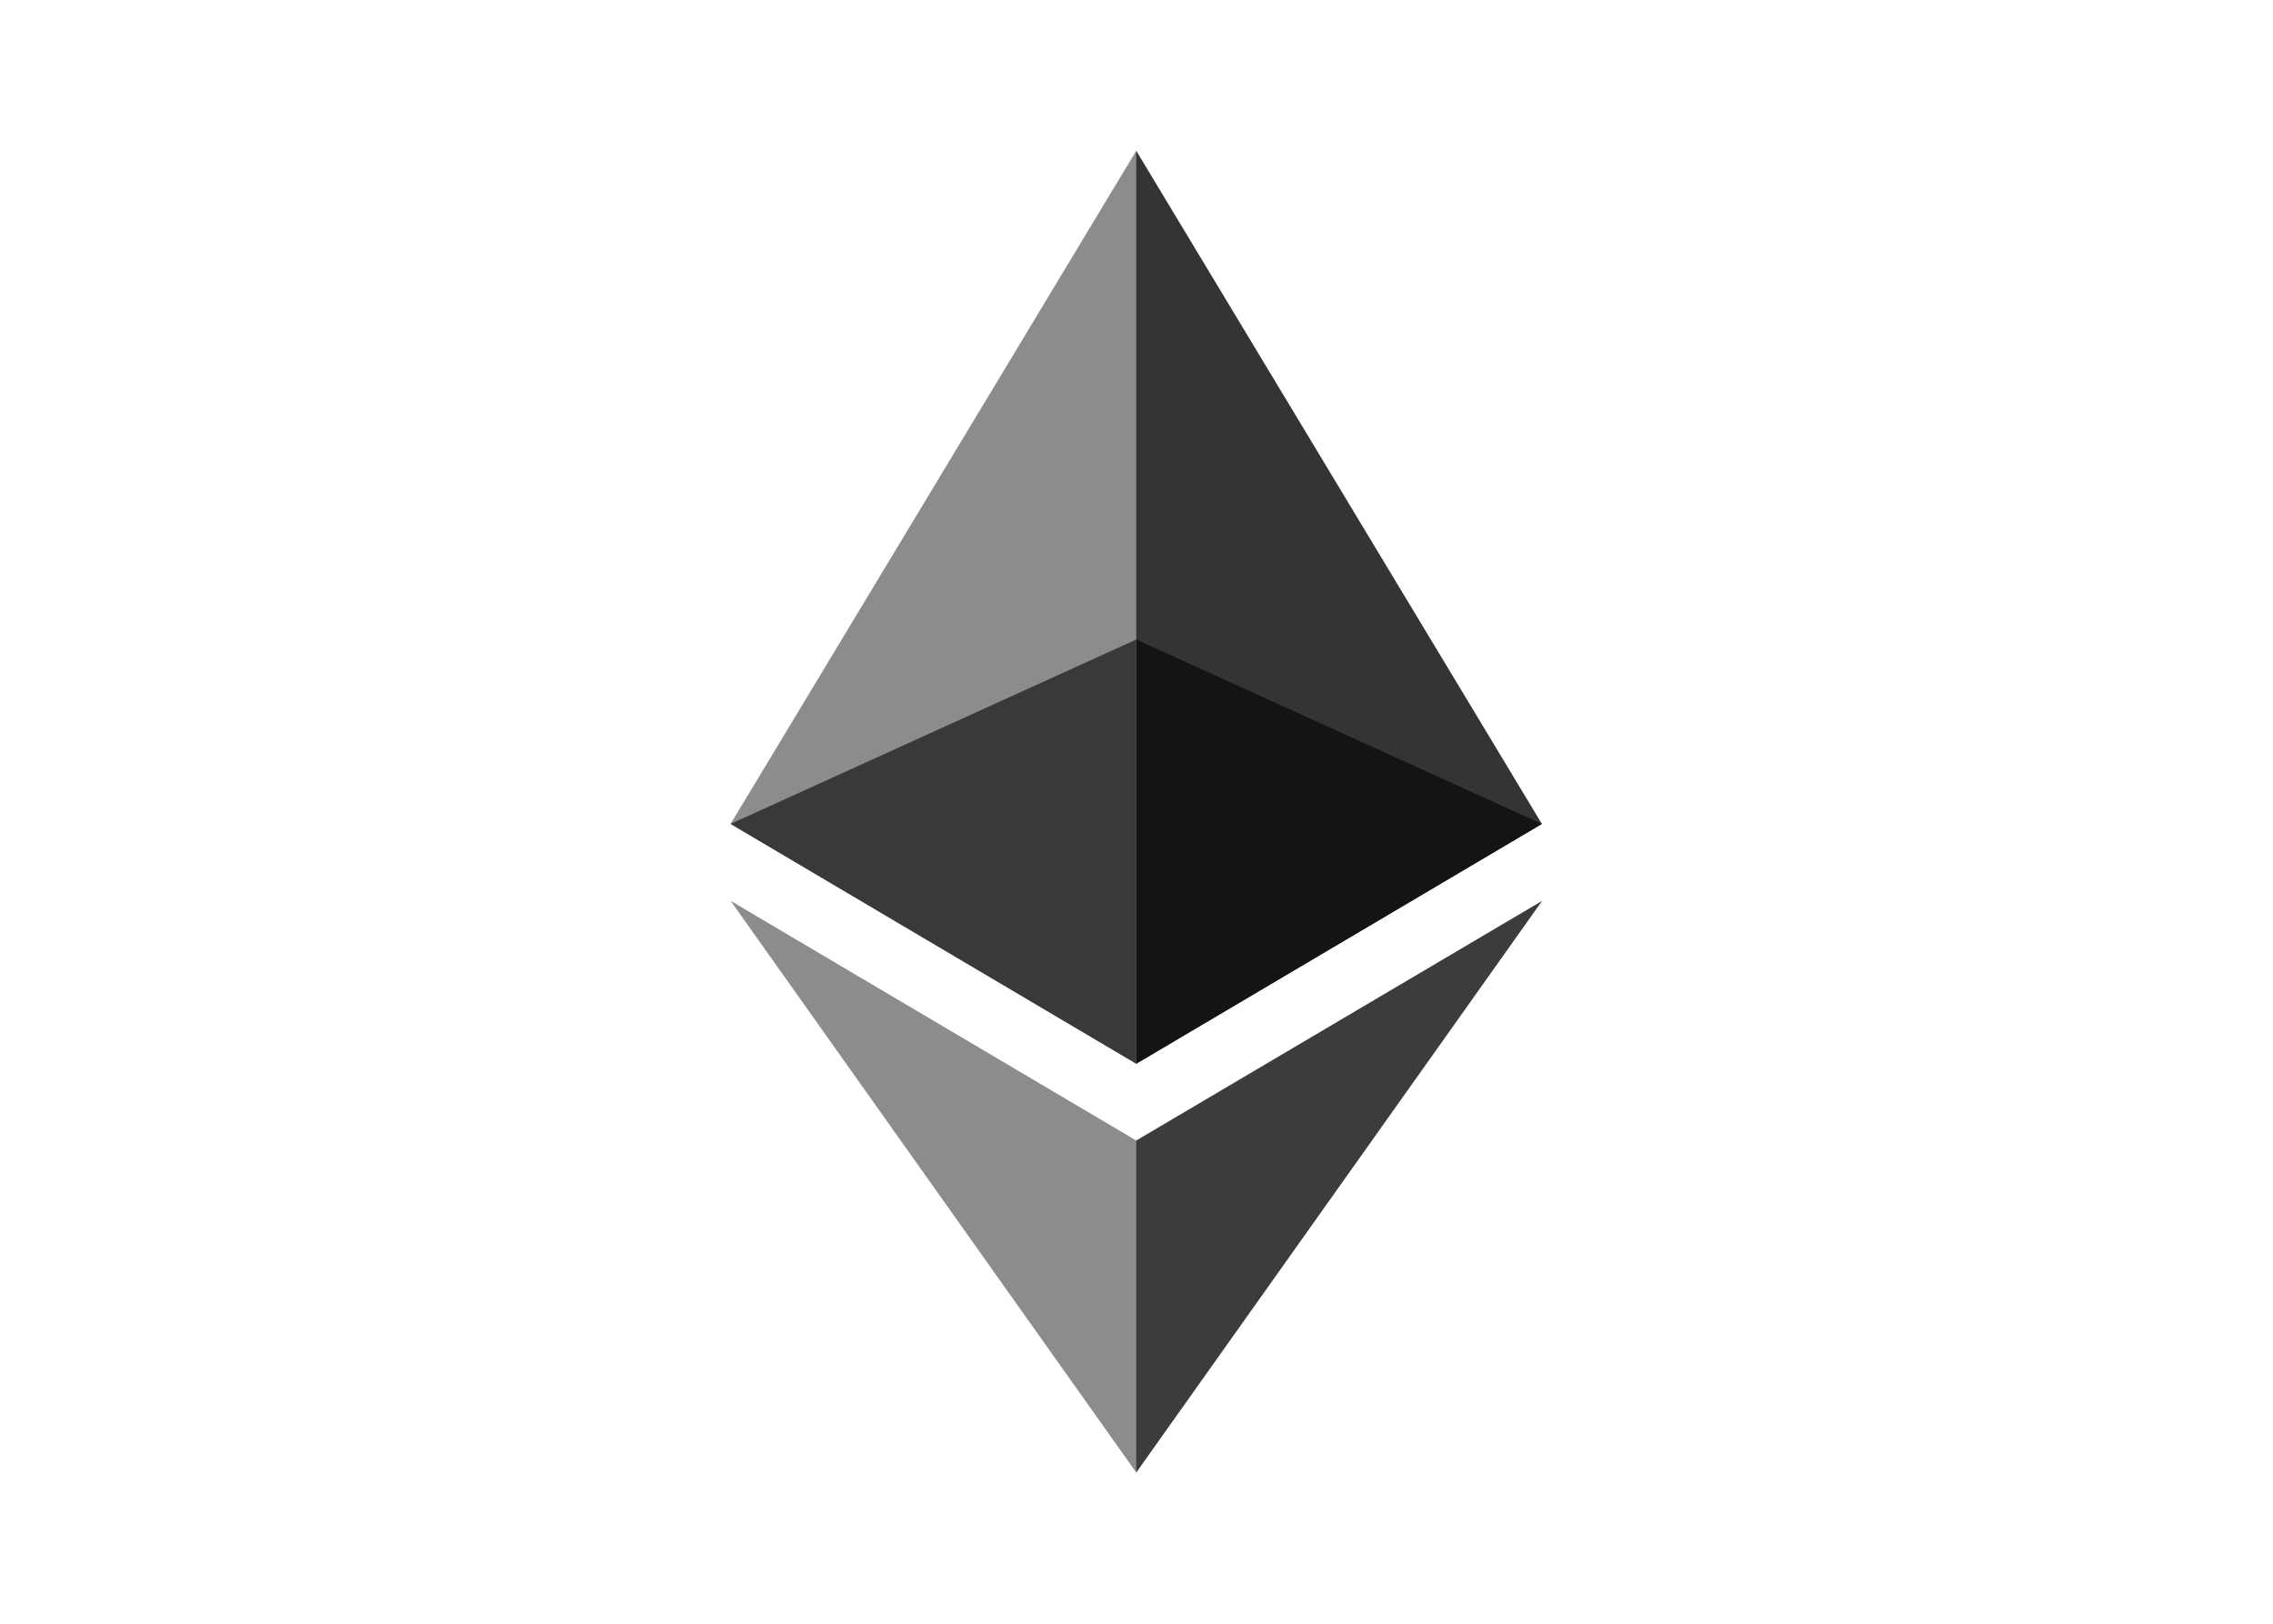
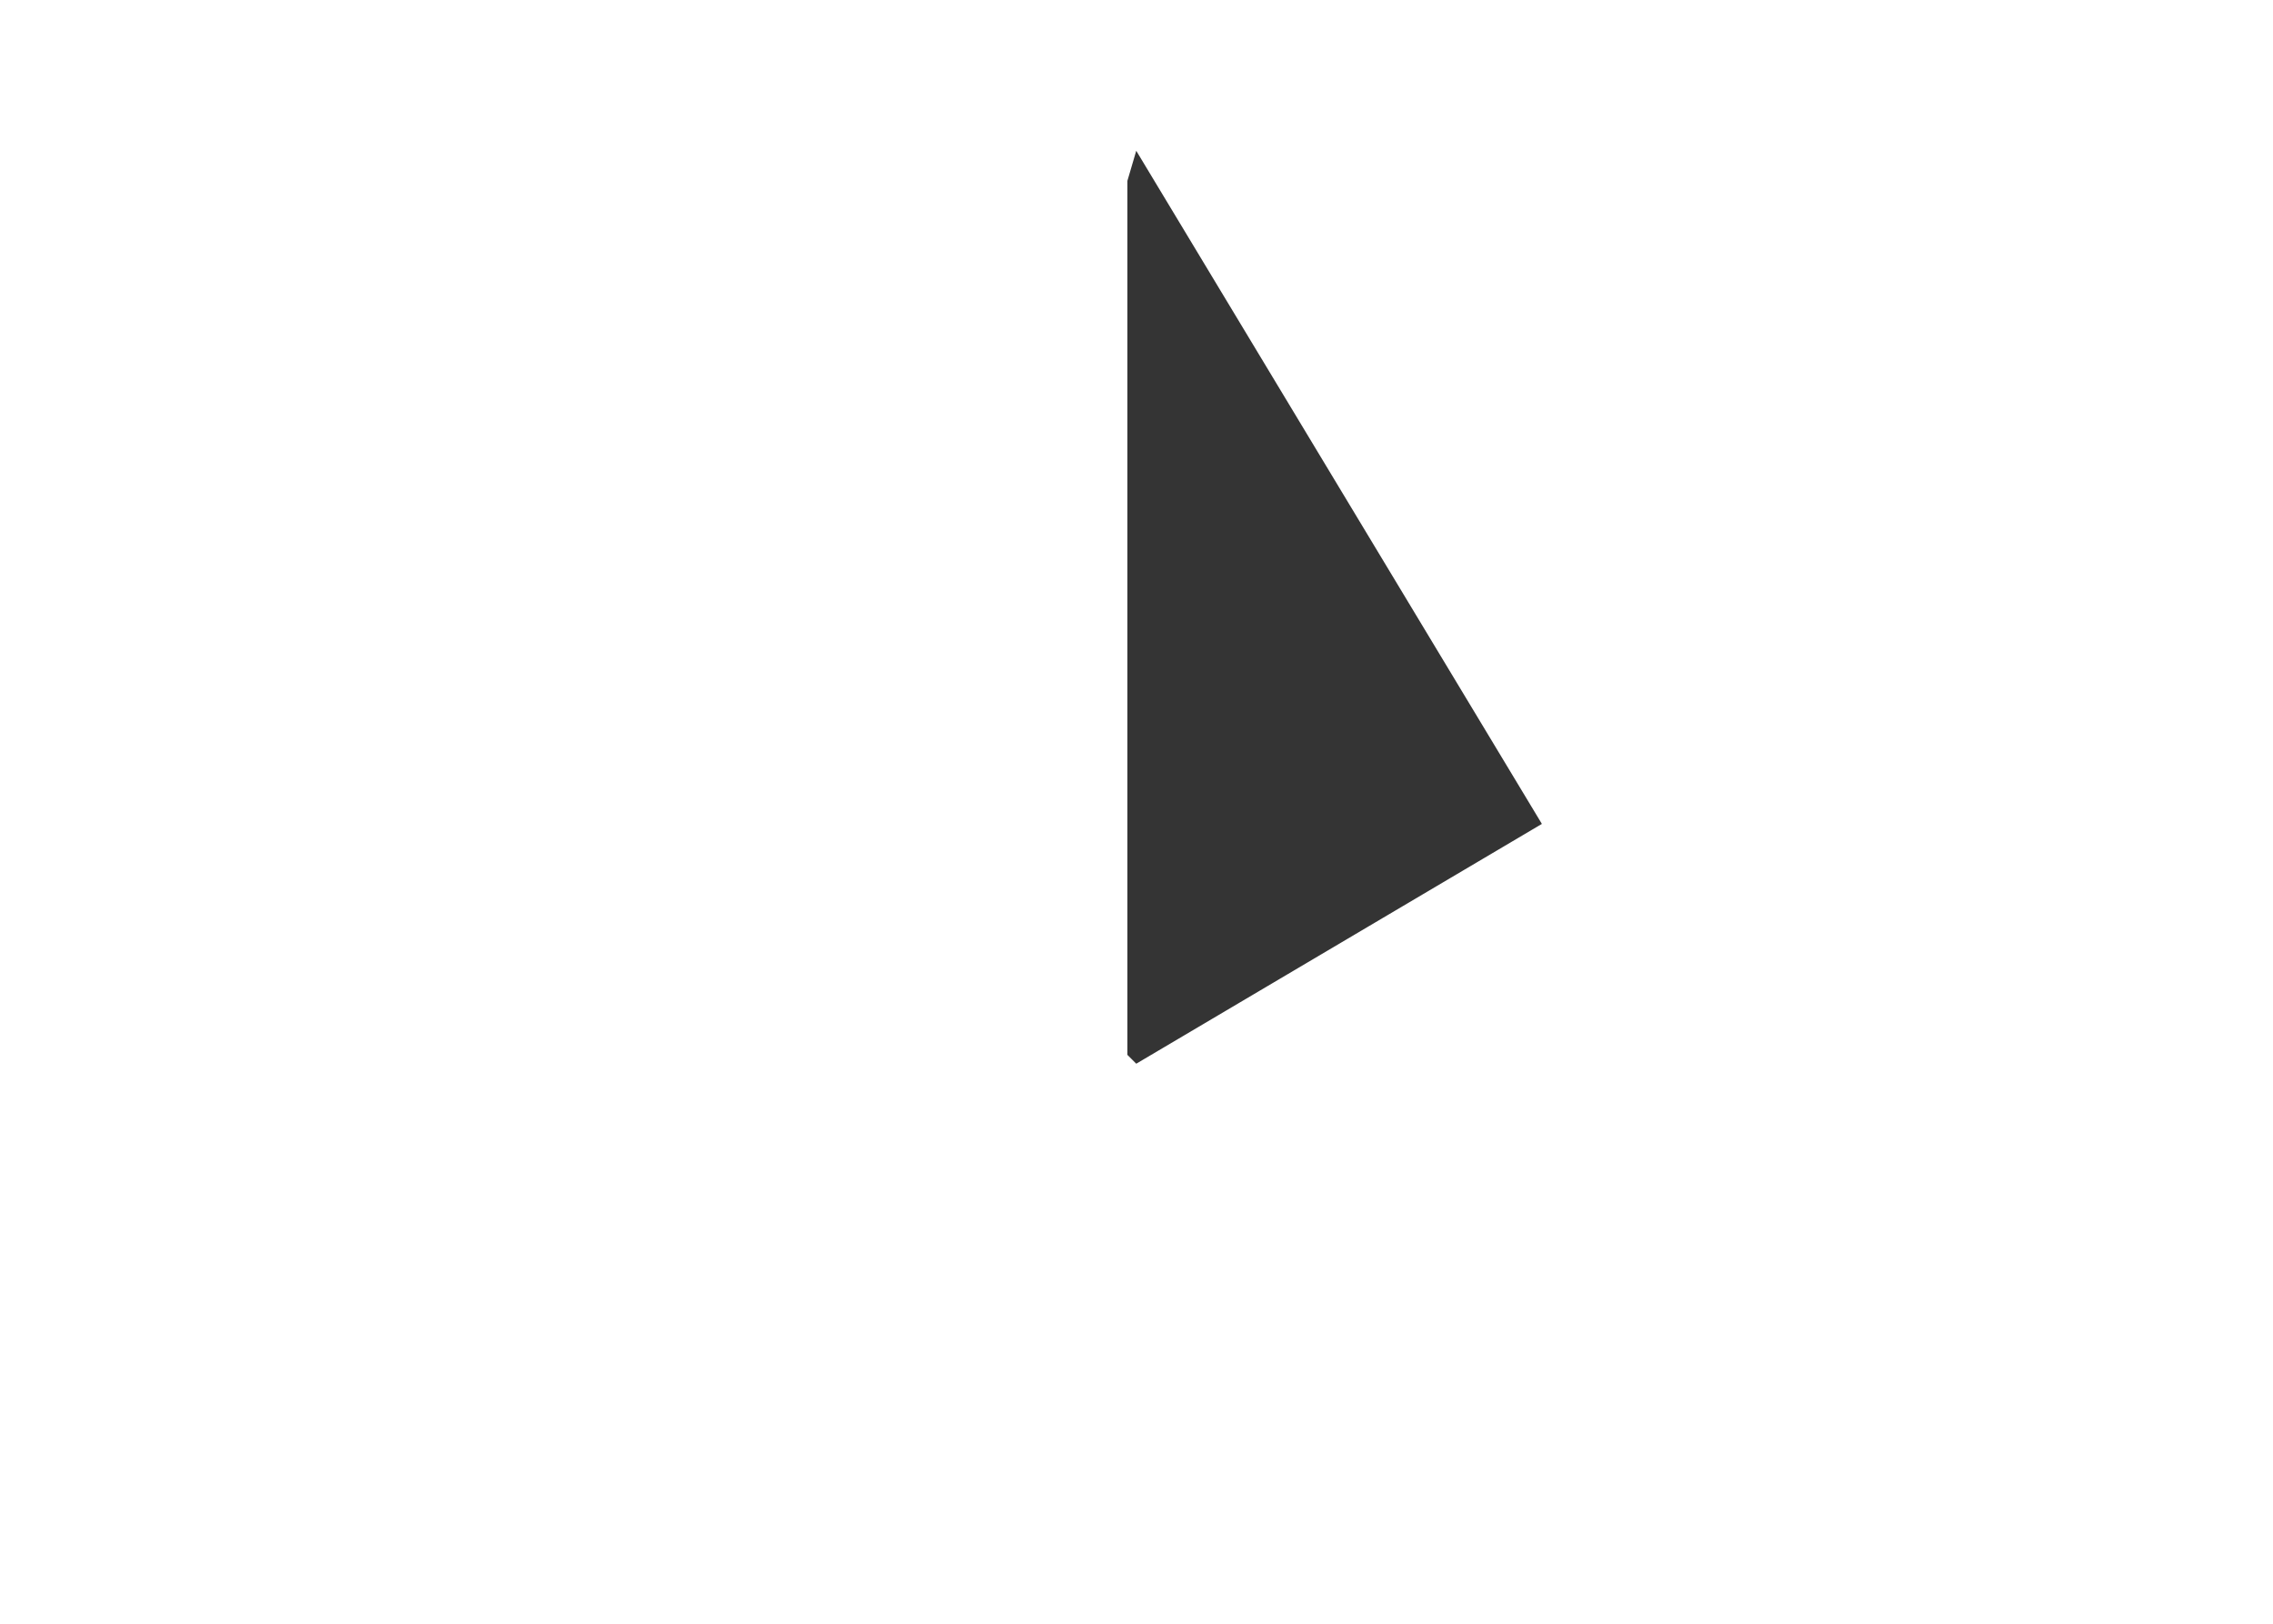
<svg xmlns="http://www.w3.org/2000/svg" viewBox="0 0 560 400" stroke-miterlimit="1.414" stroke-linejoin="round" fill-rule="evenodd" clip-rule="evenodd">
  <g transform="matrix(.781 0 0 .781 180 37.145)" fill-rule="nonzero">
    <path fill="#343434" d="m127.961 0-2.795 9.5v275.668l2.795 2.79 127.962-75.638z" />
-     <path fill="#8c8c8c" d="m127.962 0-127.962 212.32 127.962 75.639v-133.801z" />
-     <path fill="#3c3c3b" d="m127.961 312.187-1.575 1.92v98.199l1.575 4.601 128.038-180.32z" />
-     <path fill="#8c8c8c" d="m127.962 416.905v-104.72l-127.962-75.6z" />
-     <path fill="#141414" d="m127.961 287.958 127.96-75.637-127.96-58.162z" />
-     <path fill="#393939" d="m.001 212.321 127.96 75.637v-133.799z" />
  </g>
</svg>